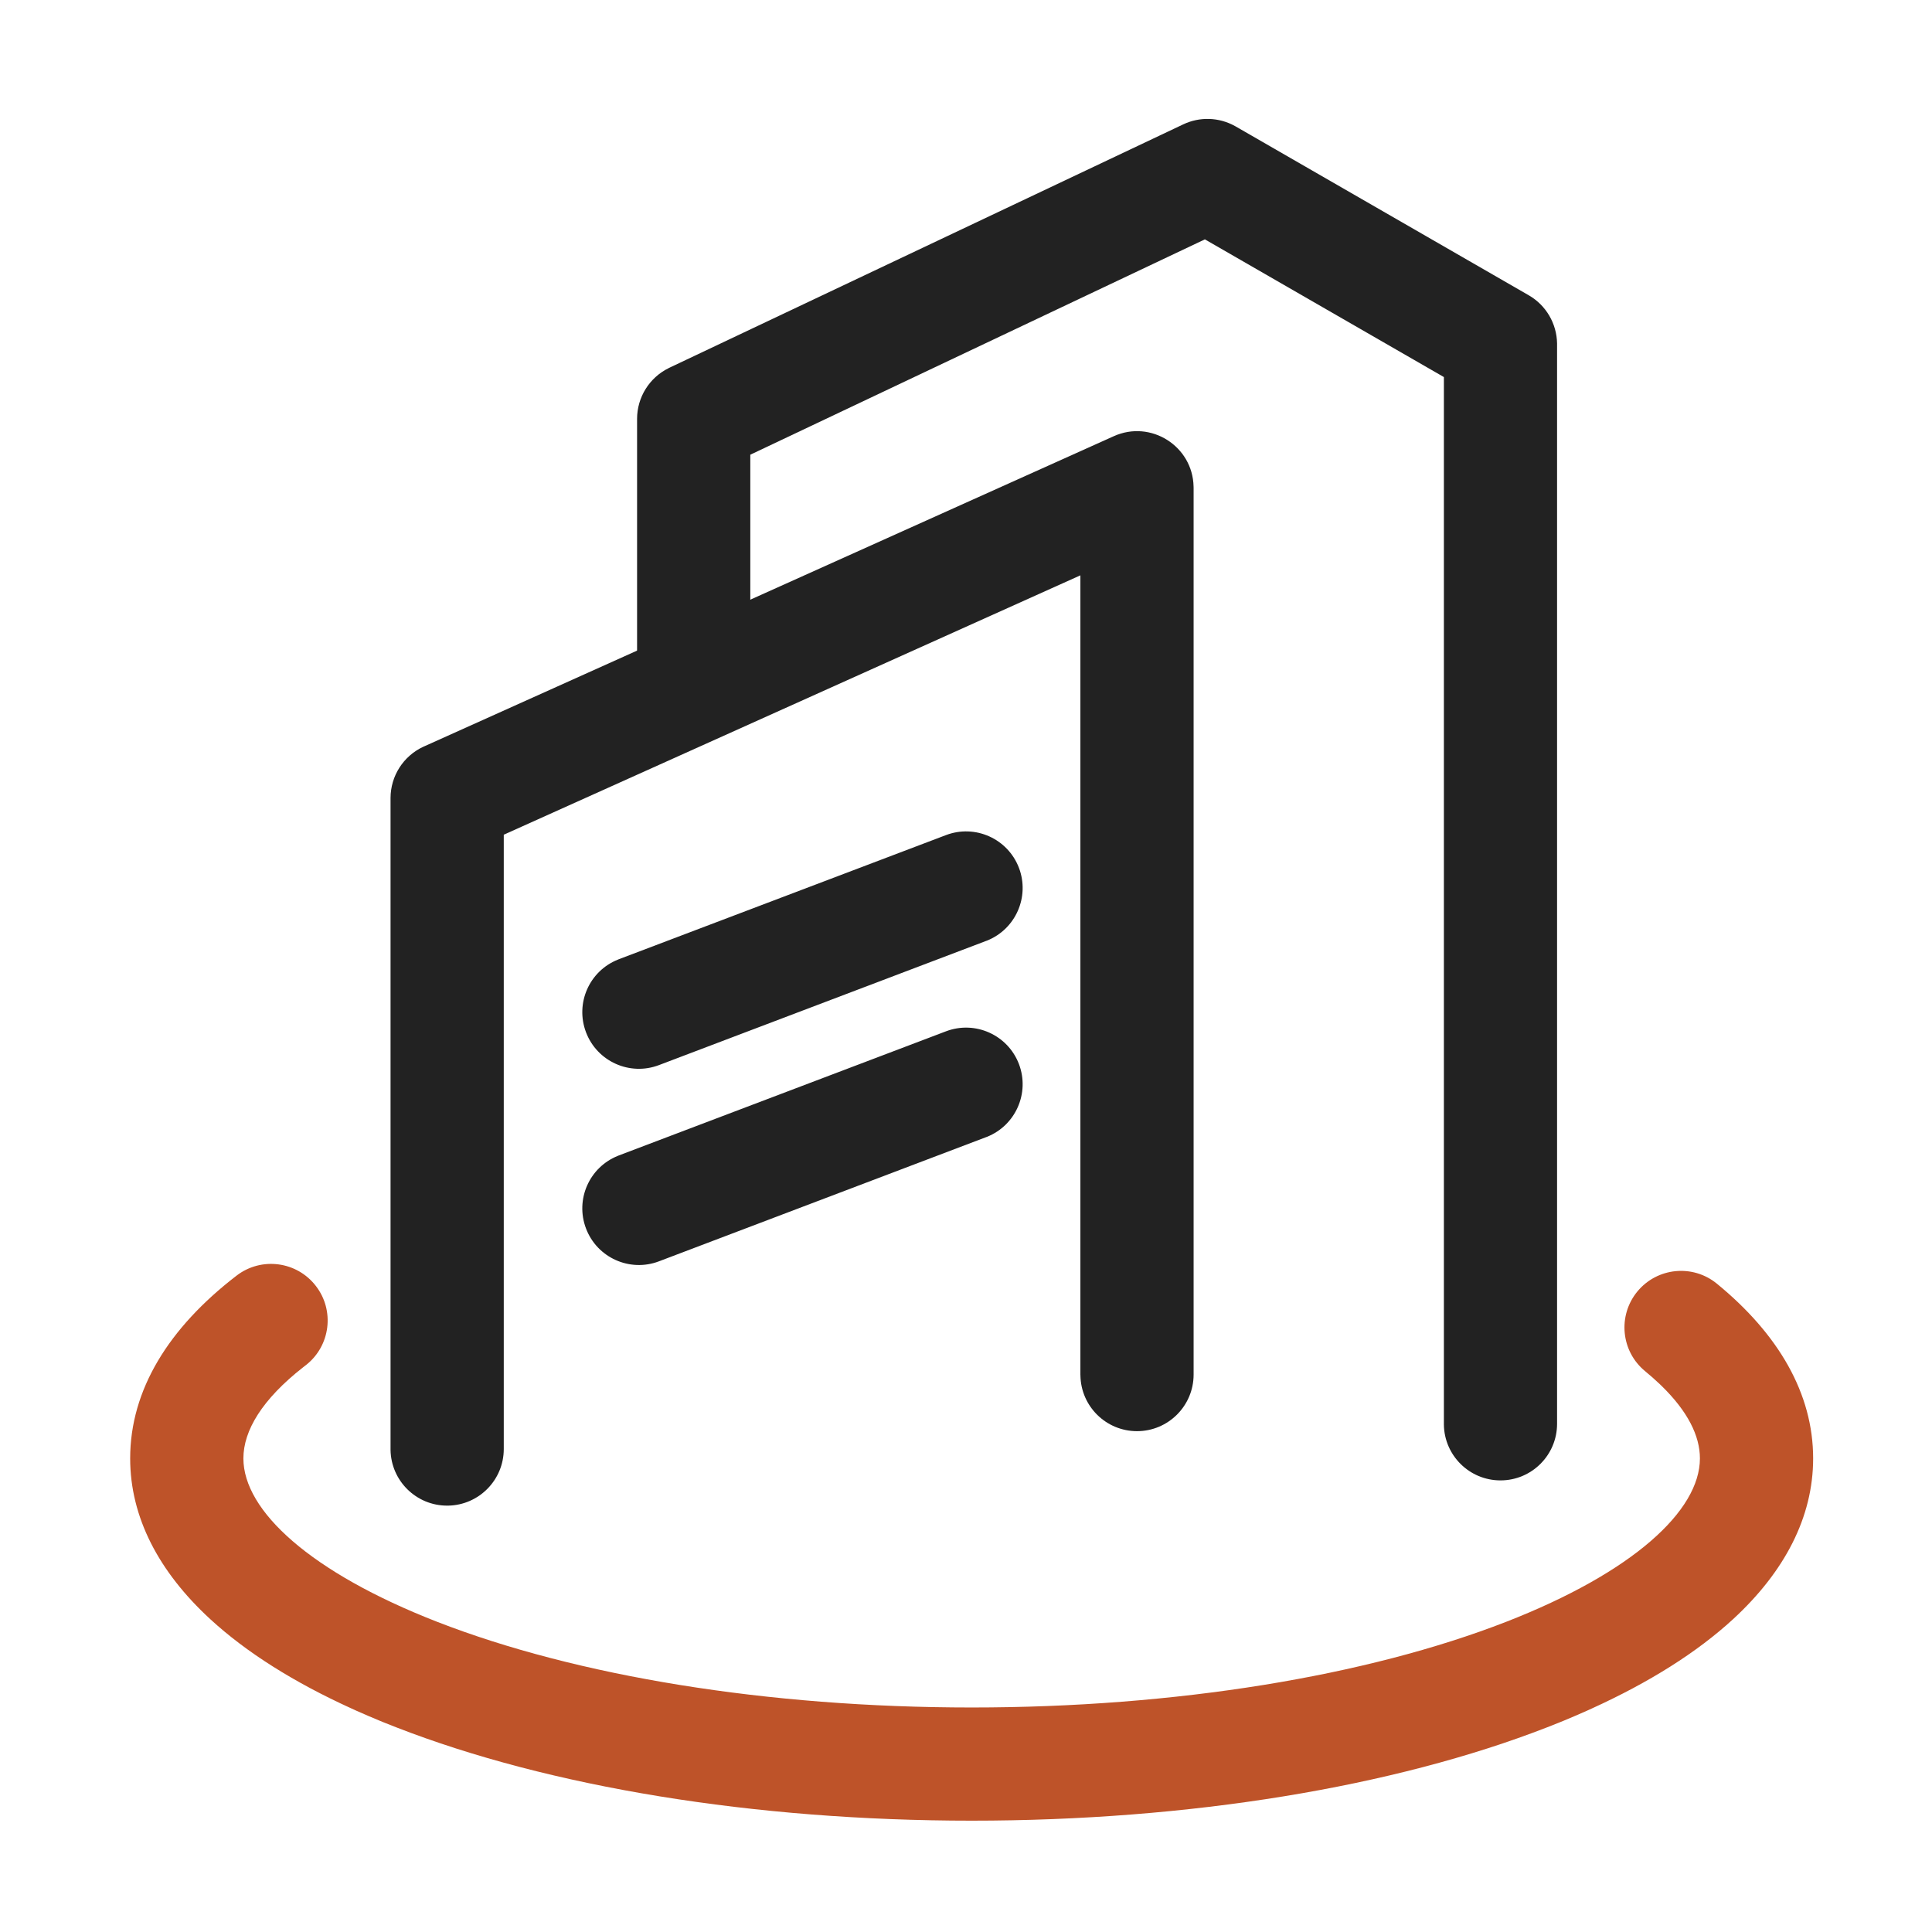
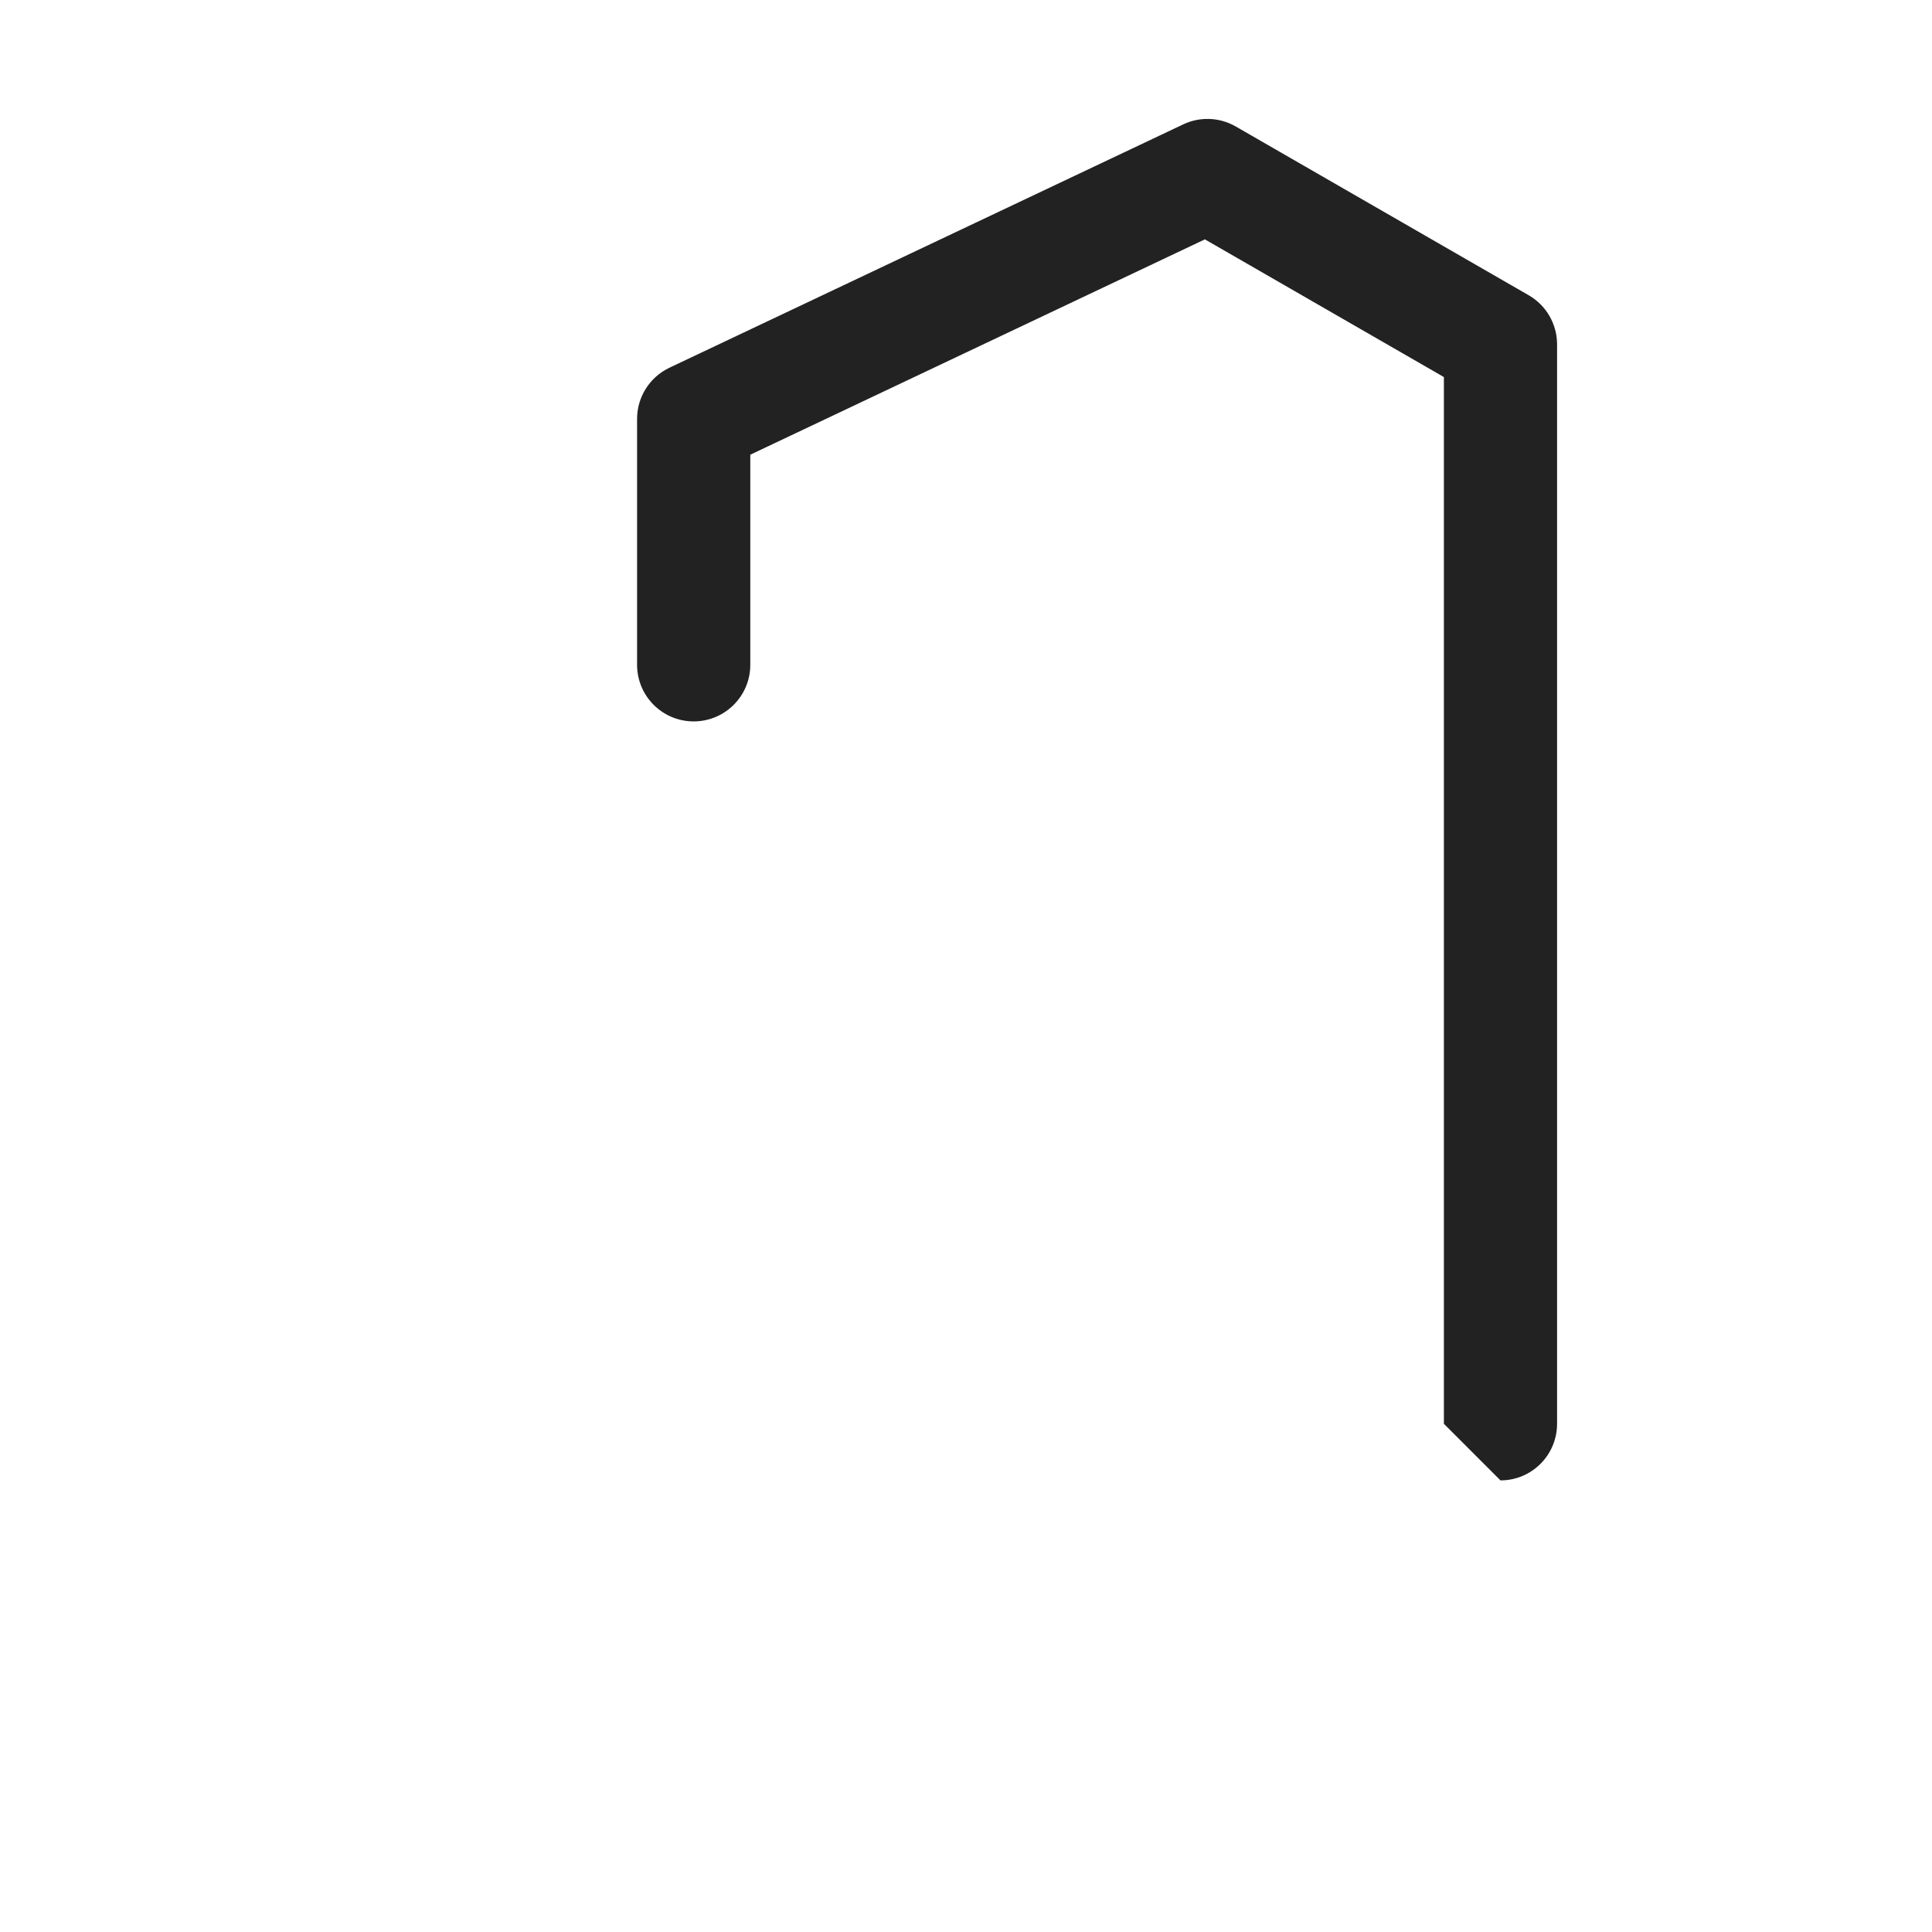
<svg xmlns="http://www.w3.org/2000/svg" fill="none" version="1.1" width="48" height="48" viewBox="0 0 48 48">
  <defs>
    <clipPath id="master_svg0_237_11549">
      <rect x="0" y="0" width="48" height="48" rx="0" />
    </clipPath>
  </defs>
  <g clip-path="url(#master_svg0_237_11549)">
    <g>
-       <path d="M27.672,10.837C28.593,10.423,29.634,11.086,29.654,12.089L29.655,12.12L29.655,34.15C29.655,34.927,29.025,35.557,28.249,35.557C27.48,35.557,26.855,34.94,26.843,34.174L26.842,34.15L26.842,14.294L12.516,20.738L12.516,36C12.516,36.769,11.899,37.394,11.133,37.407L11.109,37.407C10.34,37.407,9.716,36.789,9.703,36.024L9.703,19.828C9.703,19.282,10.019,18.786,10.514,18.554L10.533,18.546L27.672,10.837Z" fill="#222222" fill-opacity="1" style="mix-blend-mode:passthrough" />
+       </g>
+     <g>
+       <path d="M29.397,3.09C29.806,2.896,30.284,2.911,30.681,3.131L30.701,3.142L37.981,7.336C38.41,7.583,38.677,8.038,38.685,8.533L38.685,35.374C38.685,36.15,38.056,36.78,37.279,36.78L35.873,35.374L35.873,9.368L29.935,5.947L18.641,11.297L18.641,16.517C18.641,17.286,18.024,17.91,17.258,17.923L17.234,17.923C16.465,17.923,15.841,17.306,15.828,16.54L15.828,10.407C15.828,9.871,16.133,9.382,16.614,9.145L16.632,9.136L29.397,3.09Z" fill="#222222" fill-opacity="1" style="mix-blend-mode:passthrough" />
    </g>
    <g>
-       <path d="M29.397,3.09C29.806,2.896,30.284,2.911,30.681,3.131L30.701,3.142L37.981,7.336C38.41,7.583,38.677,8.038,38.685,8.533L38.685,35.374C38.685,36.15,38.056,36.78,37.279,36.78C36.51,36.78,35.885,36.163,35.873,35.397L35.873,35.374L35.873,9.368L29.935,5.947L18.641,11.297L18.641,16.517C18.641,17.286,18.024,17.91,17.258,17.923L17.234,17.923C16.465,17.923,15.841,17.306,15.828,16.54L15.828,10.407C15.828,9.871,16.133,9.382,16.614,9.145L16.632,9.136L29.397,3.09Z" fill="#222222" fill-opacity="1" style="mix-blend-mode:passthrough" />
-     </g>
+       </g>
    <g>
-       <path d="M23.502,20.748C24.228,20.472,25.04,20.837,25.316,21.563C25.588,22.282,25.233,23.085,24.522,23.369L24.5,23.377L16.372,26.462C15.646,26.738,14.834,26.372,14.559,25.646C14.286,24.927,14.641,24.124,15.353,23.841L15.374,23.832L23.502,20.748ZM23.502,25.623C24.228,25.347,25.04,25.712,25.316,26.438C25.588,27.157,25.233,27.96,24.522,28.244L24.5,28.252L16.372,31.337C15.646,31.613,14.834,31.247,14.559,30.521C14.286,29.802,14.641,28.999,15.353,28.716L15.374,28.707L23.502,25.623Z" fill="#222222" fill-opacity="1" style="mix-blend-mode:passthrough" />
-     </g>
-     <g>
-       <path d="M5.877,31.693C6.493,31.219,7.376,31.335,7.849,31.951C8.318,32.56,8.209,33.432,7.61,33.908L7.529,33.971C6.518,34.764,6.047,35.538,6.047,36.234C6.047,37.534,7.711,39.066,10.862,40.294C14.322,41.641,19.064,42.422,24.141,42.422C29.217,42.422,33.959,41.641,37.419,40.294C40.571,39.066,42.234,37.534,42.234,36.234C42.234,35.674,41.931,35.065,41.282,34.432L41.235,34.387C41.119,34.276,40.998,34.17,40.874,34.068C40.273,33.576,40.186,32.69,40.678,32.089C41.171,31.489,42.057,31.401,42.657,31.894C44.185,33.146,45.047,34.62,45.047,36.234C45.047,37.697,44.335,39.051,43.061,40.225C42.16,41.054,40.972,41.8,39.542,42.45L39.43,42.501C39.24,42.586,39.048,42.668,38.856,42.748L38.738,42.796C38.639,42.836,38.539,42.875,38.44,42.914C34.632,44.397,29.548,45.234,24.141,45.234C18.733,45.234,13.649,44.397,9.842,42.914C9.742,42.875,9.643,42.836,9.543,42.796L9.426,42.748C9.233,42.668,9.042,42.586,8.851,42.501L8.739,42.45C7.309,41.8,6.121,41.054,5.221,40.225C3.946,39.051,3.234,37.697,3.234,36.234C3.234,34.531,4.191,32.989,5.877,31.693Z" fill="#BE5329" fill-opacity="1" />
-     </g>
+       </g>
  </g>
</svg>